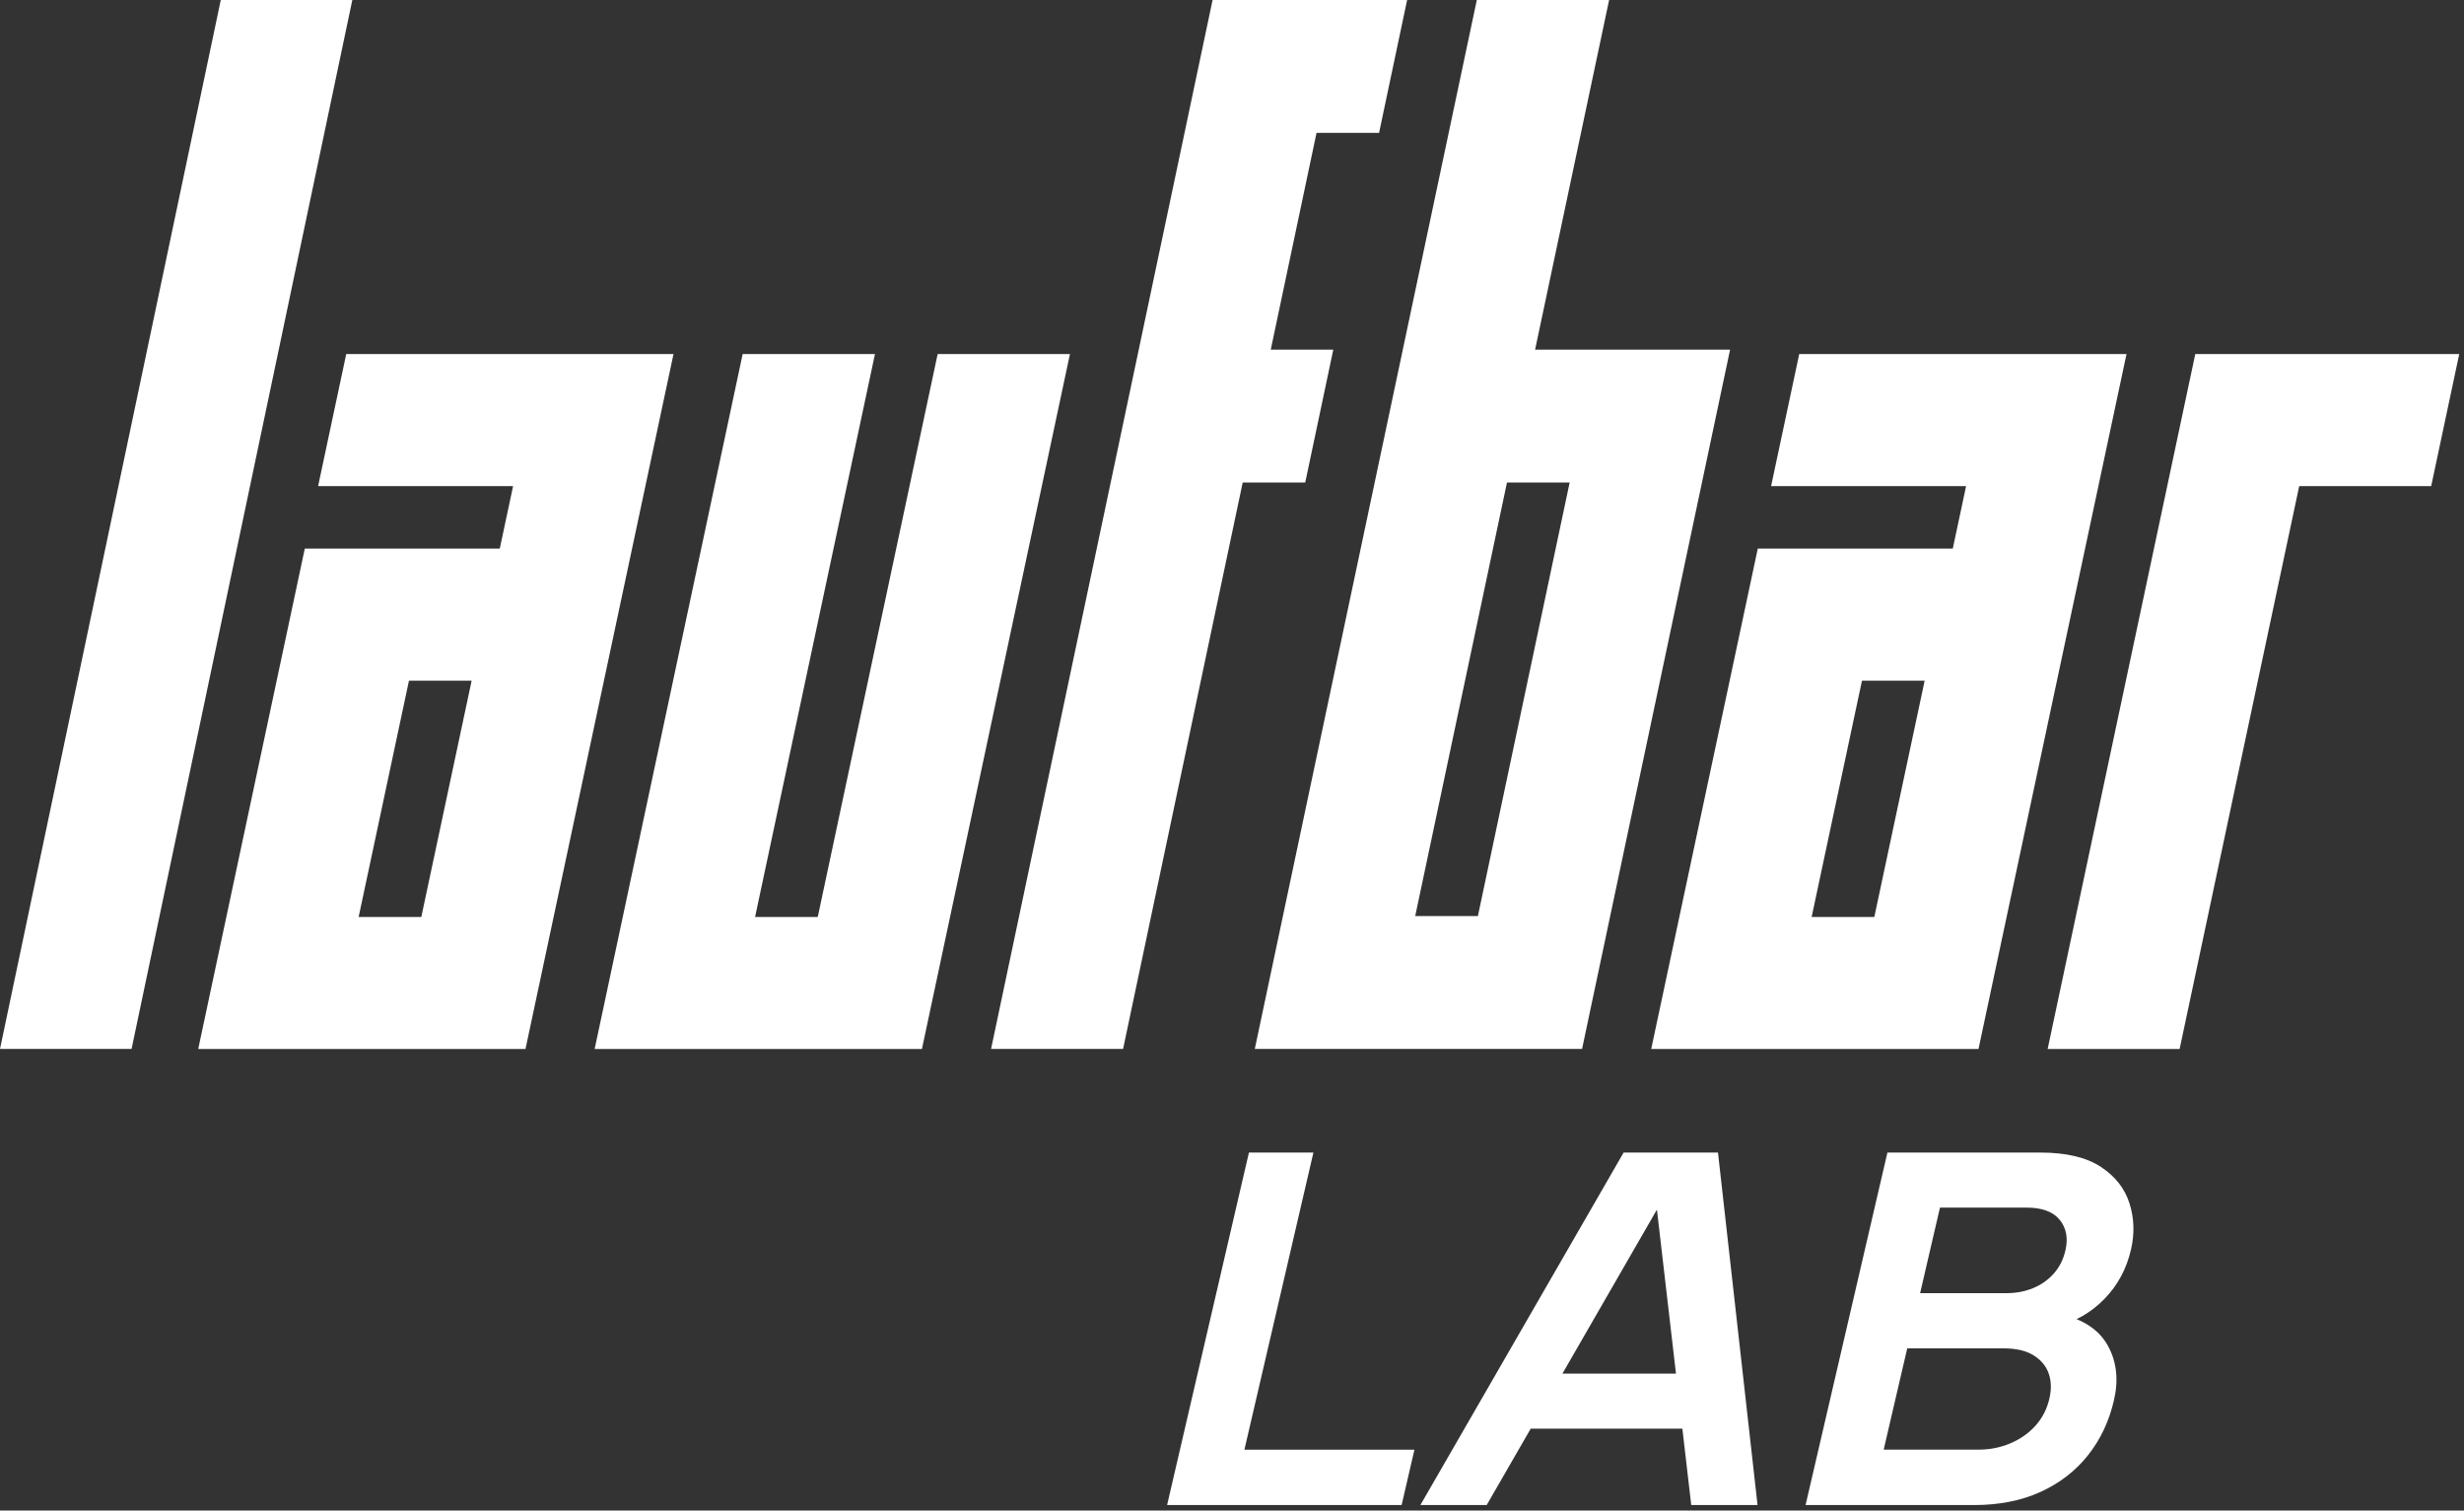
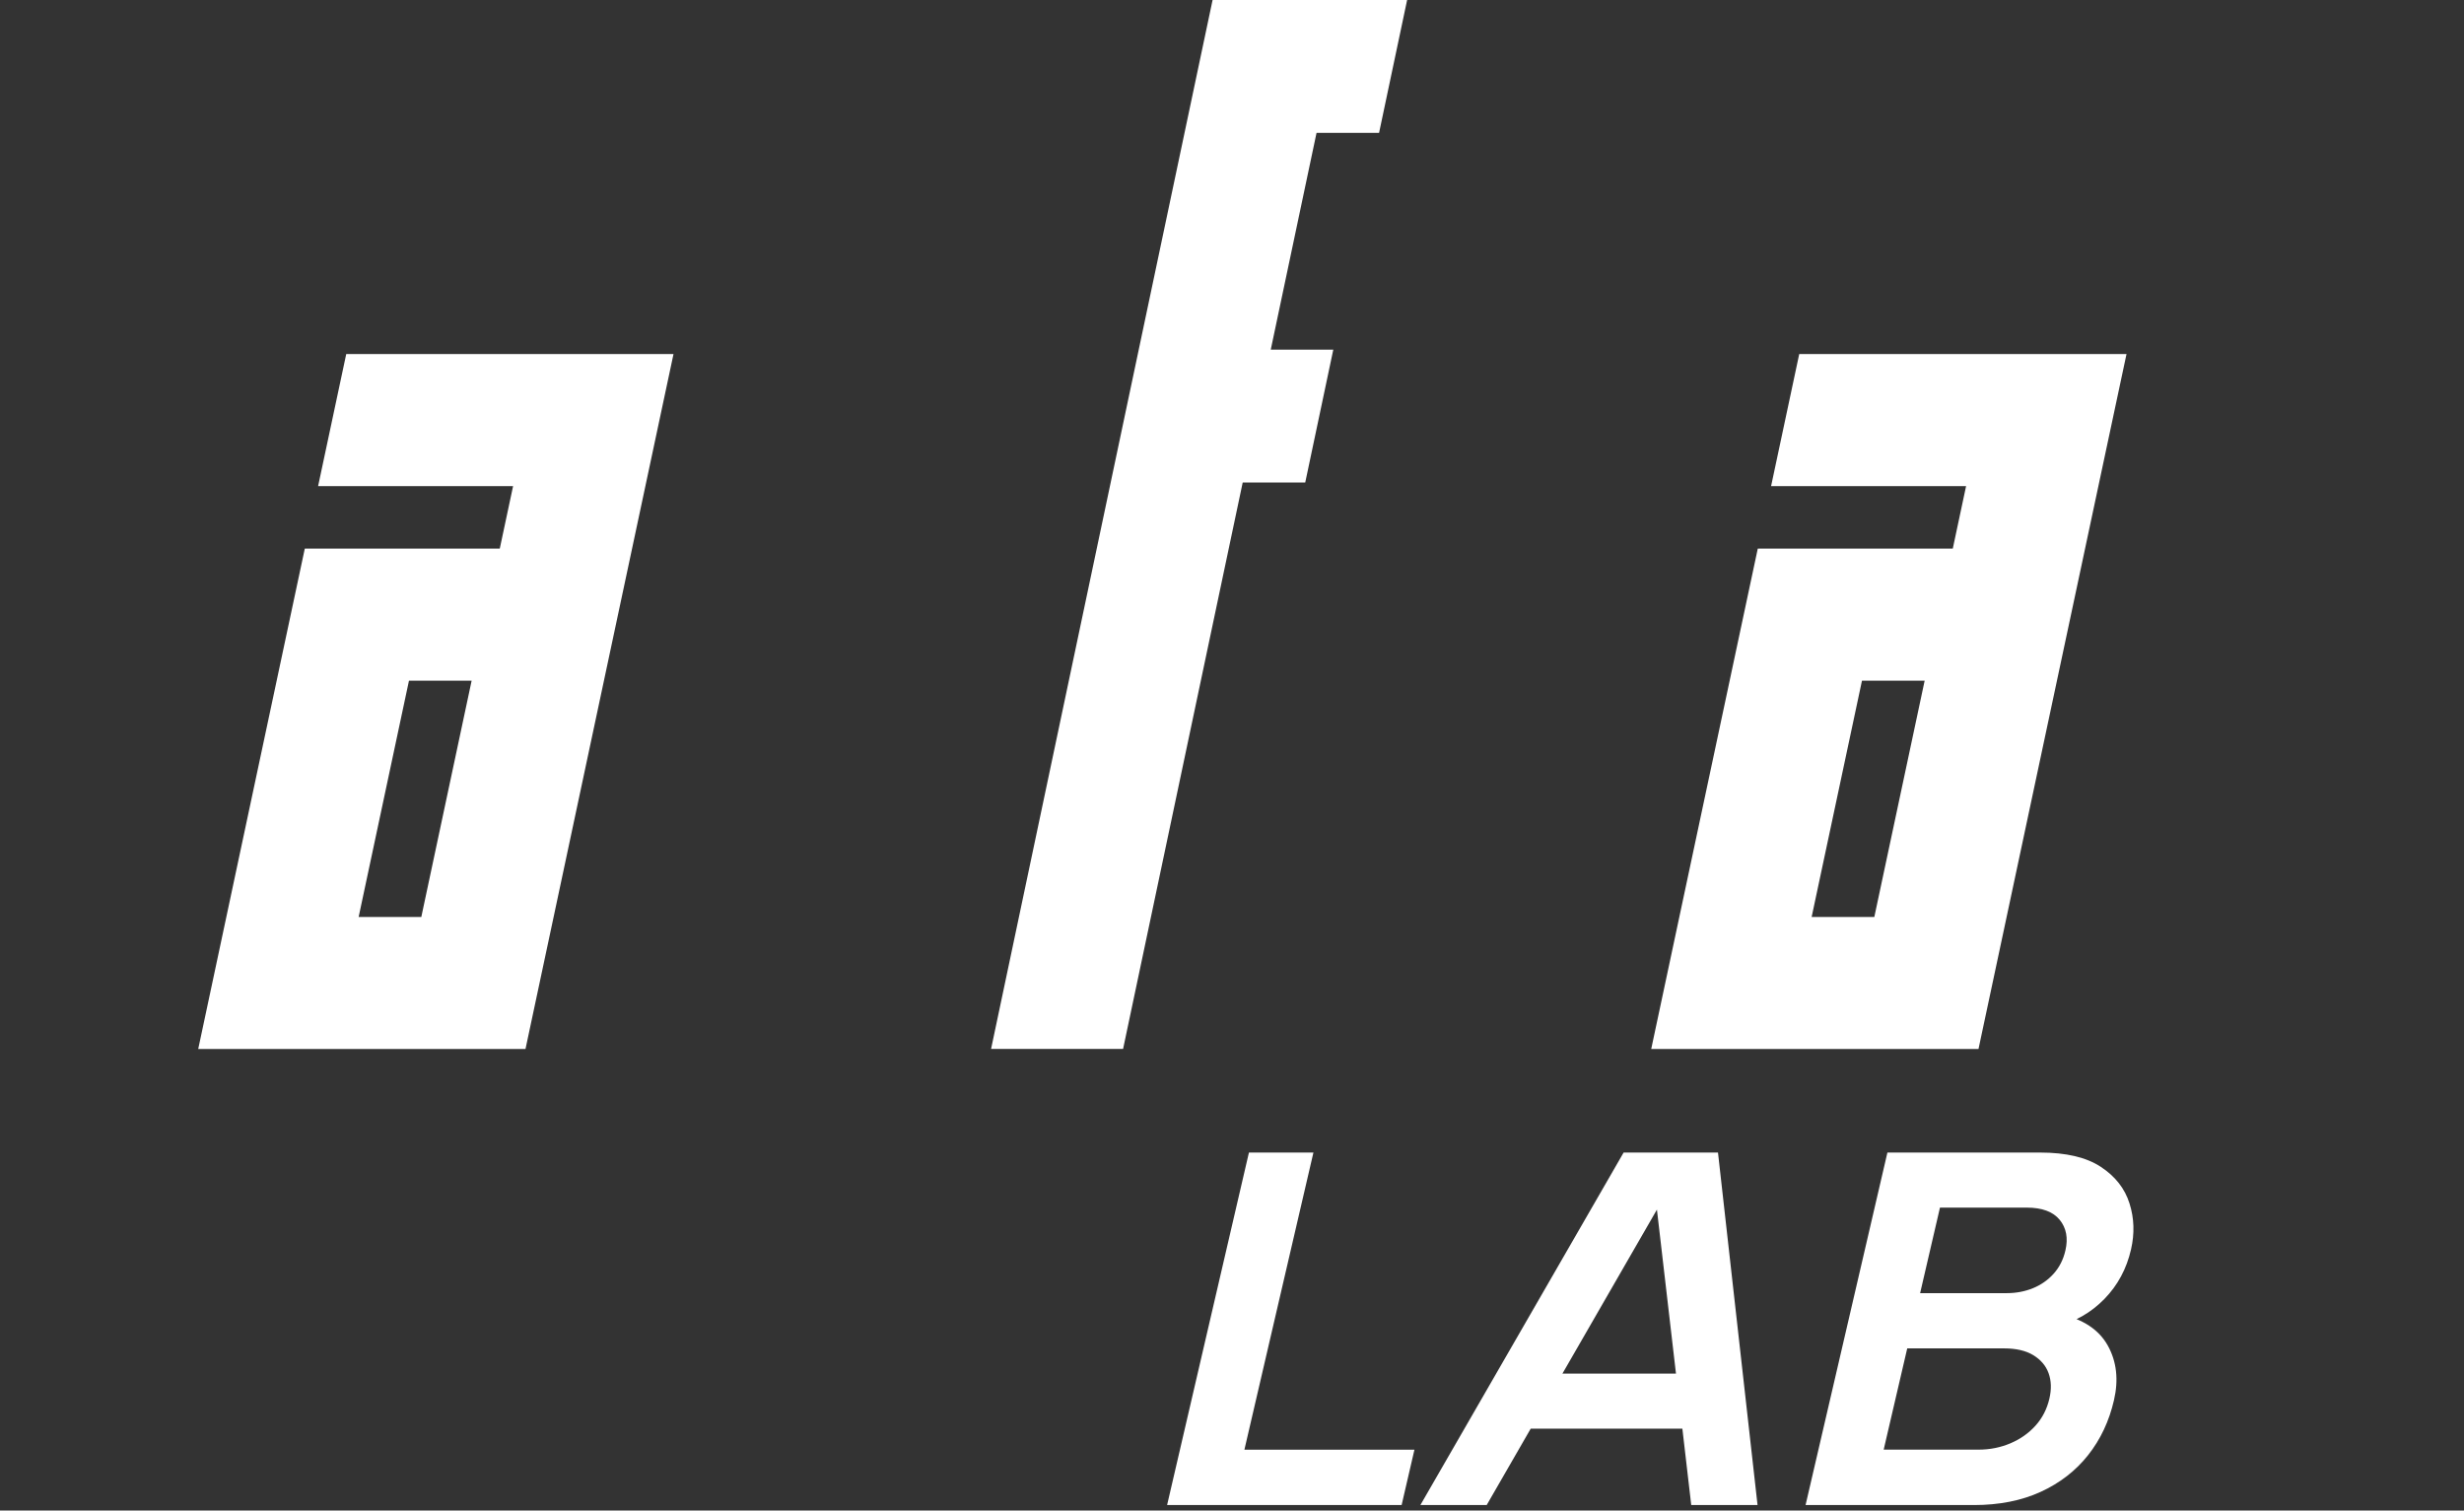
<svg xmlns="http://www.w3.org/2000/svg" width="261" height="160" viewBox="0 0 261 160" fill="none">
  <rect x="0" y="0" width="261" height="160" fill="#333333" stroke="none" />
-   <path d="M23.385 0H37.321L13.936 111.105H0L23.385 0Z" fill="white" />
  <path d="M149.05 0L146.078 14.074H139.454L134.605 37.035H141.229L138.257 51.11H131.633L118.963 111.105H104.98L128.444 0H149.05Z" fill="white" />
  <path d="M20.996 111.112L32.285 58.112H52.938L54.349 51.488H33.696L36.675 37.5H71.342L55.663 111.112H20.996ZM37.989 97.127H44.627L49.958 72.099H43.32L37.989 97.127Z" fill="white" />
-   <path d="M62.988 111.112L78.667 37.5H92.682L79.982 97.127H86.621L99.321 37.5H113.335L97.656 111.112H62.988Z" fill="white" />
-   <path d="M260.496 37.5L257.525 51.487H243.545L230.877 111.112H216.897L232.536 37.5H260.496Z" fill="white" />
-   <path d="M132.914 111.105L156.432 0H170.446L162.606 37.035H183.26L167.581 111.105H132.914ZM149.906 97.032H156.546L166.266 51.109H159.627L149.906 97.032Z" fill="white" />
  <path d="M174.905 111.112L186.193 58.112H206.848L208.259 51.488H187.604L190.584 37.5H225.252L209.573 111.112H174.905ZM191.899 97.127H198.538L203.869 72.099H197.23L191.899 97.127Z" fill="white" />
  <path d="M205.494 127.91H214.677C216.301 127.91 217.467 128.34 218.172 129.201C218.878 130.062 219.081 131.148 218.781 132.44C218.557 133.428 218.129 134.25 217.52 134.925C216.911 135.6 216.173 136.109 215.329 136.451C214.474 136.794 213.554 136.97 212.571 136.97H203.389L205.494 127.9V127.91ZM202.031 142.821H212.282C213.544 142.821 214.58 143.056 215.371 143.535C216.162 144.015 216.708 144.651 216.996 145.443C217.285 146.236 217.317 147.136 217.082 148.144C216.825 149.249 216.333 150.208 215.607 151.01C214.88 151.813 213.993 152.439 212.945 152.879C211.897 153.32 210.786 153.545 209.588 153.545H199.53L202.02 142.84L202.031 142.821ZM209.086 159.415C211.769 159.415 214.131 158.946 216.162 158.016C218.193 157.086 219.872 155.785 221.186 154.122C222.501 152.459 223.41 150.531 223.923 148.31C224.425 146.148 224.211 144.22 223.271 142.527C222.33 140.835 220.641 139.719 218.193 139.181L217.894 140.482C219.84 139.983 221.518 139.015 222.918 137.577C224.318 136.138 225.259 134.397 225.729 132.342C226.114 130.669 226.071 129.045 225.569 127.469C225.077 125.894 224.062 124.602 222.533 123.595C221.005 122.587 218.856 122.078 216.098 122.078H199.925L191.256 159.415H209.075H209.086ZM182.267 145.492H160.856L159.498 151.324H180.909L182.267 145.492ZM157.478 159.415L176.783 125.914H175.254L179.145 159.415H186.168L181.978 122.078H171.983L150.455 159.415H157.478ZM148.467 159.415L149.825 153.554H131.813L139.125 122.078H132.294L123.625 159.415H148.467Z" fill="white" />
</svg>